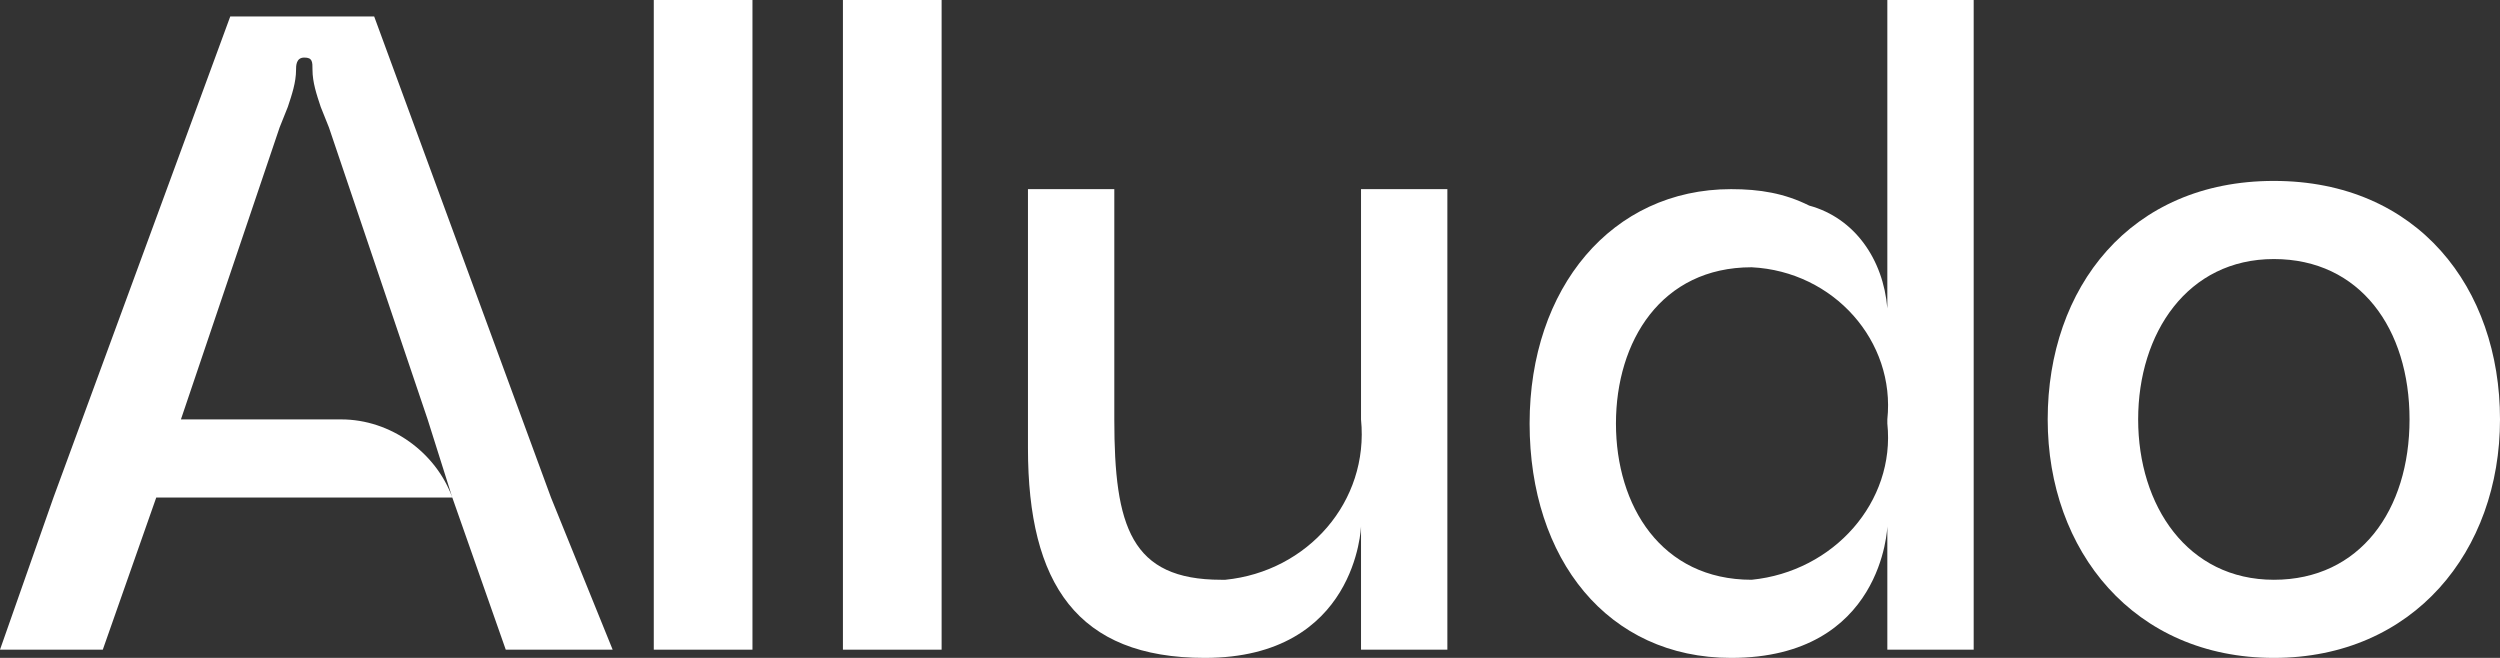
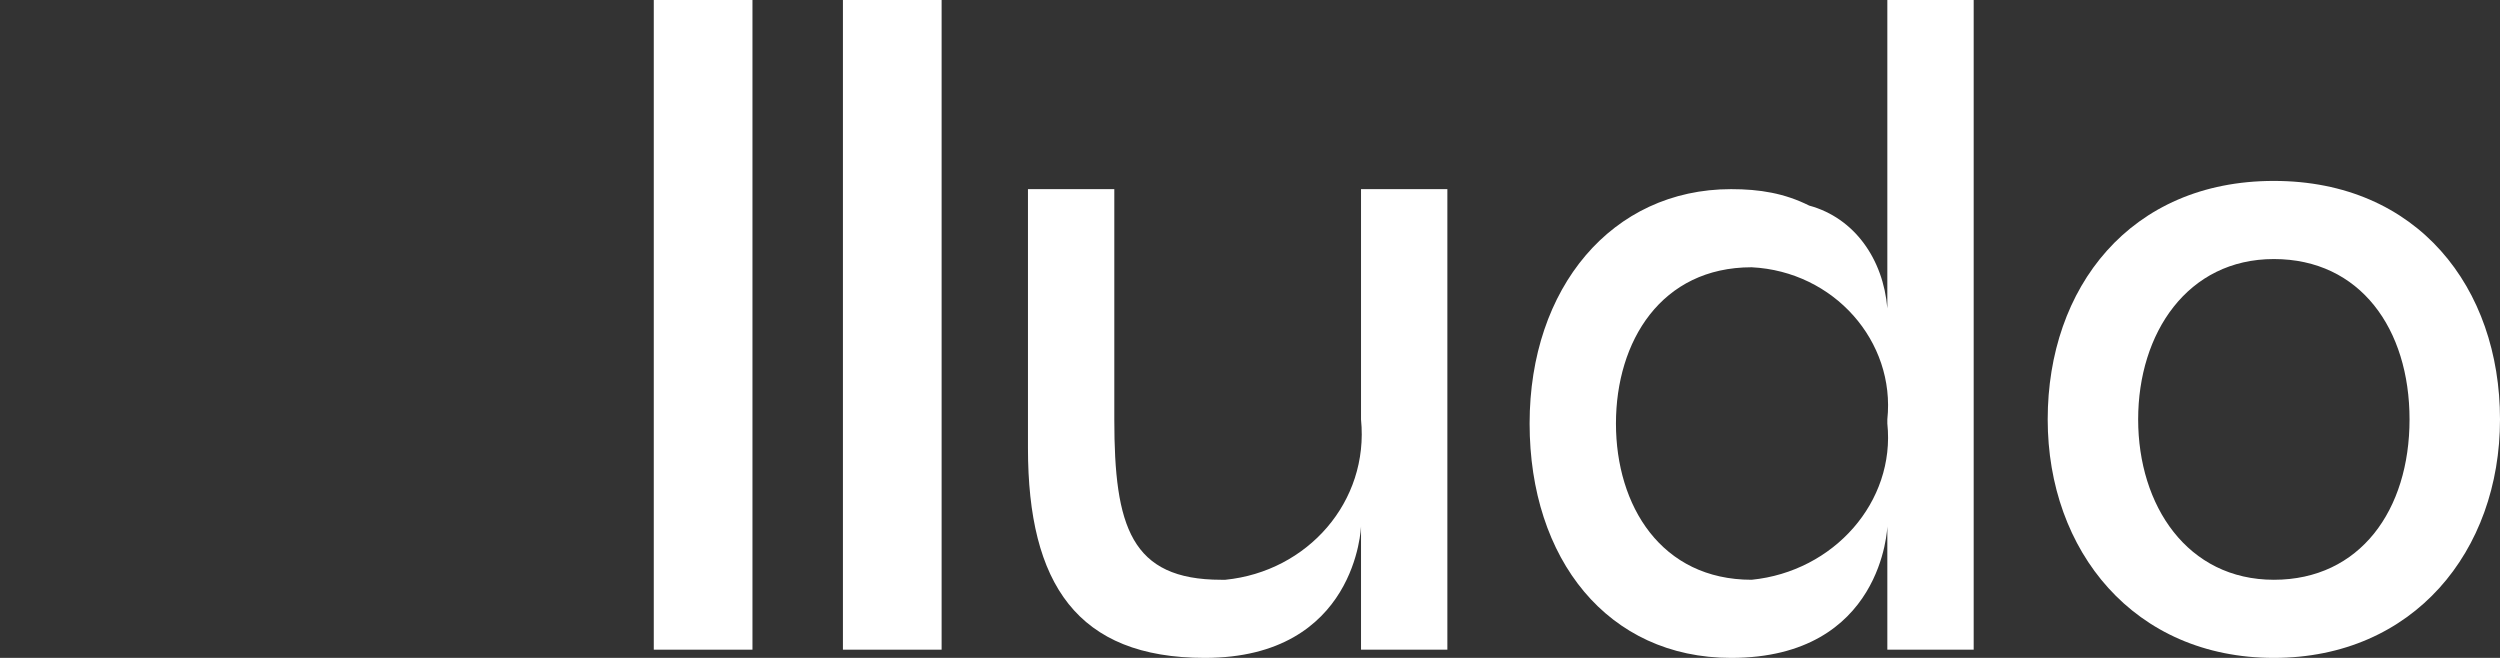
<svg xmlns="http://www.w3.org/2000/svg" xmlns:xlink="http://www.w3.org/1999/xlink" version="1.1" id="Top_nav_-_logo_-brand" x="0px" y="0px" viewBox="0 0 60.8 16" style="enable-background:new 0 0 60.8 16;" xml:space="preserve">
  <rect x="0" y="0" width="60.8" height="16" fill="#333333" stroke="none" />
  <style type="text/css">
	.st0{fill:#FFFFFF;}
	.st1{clip-path:url(#SVGID_00000009560372209114975950000011389045885092590770_);}
</style>
  <g id="Group_45">
    <rect id="Rectangle_83" x="15.9" class="st0" width="2.4" height="15.8" />
    <rect id="Rectangle_84" x="20.5" class="st0" width="2.4" height="15.8" />
    <g id="Group_44">
      <g>
        <defs>
          <rect id="SVGID_1_" width="60.8" height="16" />
        </defs>
        <clipPath id="SVGID_00000121987664017938172800000010818631329256251809_">
          <use xlink:href="#SVGID_1_" style="overflow:visible;" />
        </clipPath>
        <g id="Group_43" style="clip-path:url(#SVGID_00000121987664017938172800000010818631329256251809_);">
          <path id="Path_60" class="st0" d="M55.3,16c3.4,0,5.5-2.6,5.5-5.8s-2-5.8-5.5-5.8s-5.5,2.6-5.5,5.8S51.9,16,55.3,16 M55.3,6.3      c2.1,0,3.3,1.7,3.3,3.9s-1.2,3.9-3.3,3.9S52,12.3,52,10.2S53.2,6.3,55.3,6.3" />
          <path id="Path_61" class="st0" d="M33.1,5.5v4.7c0.2,2-1.3,3.7-3.3,3.9c0,0-0.1,0-0.1,0c-2.2,0-2.6-1.3-2.6-3.9V4.6H25v6.3      c0,3.3,1.2,5.1,4.3,5.1c3.7,0,3.8-3.2,3.8-3.2v3h2.1V4.6h-2.1L33.1,5.5z" />
          <path id="Path_62" class="st0" d="M45.9,5.6v1.9C45.8,6.3,45.1,5.3,44,5c-0.6-0.3-1.2-0.4-1.9-0.4c-2.9,0-4.9,2.4-4.9,5.7      s1.9,5.7,4.9,5.7c3.7,0,3.8-3.2,3.8-3.2v3H48V0h-2.1V5.6z M42.6,14.1c-2.2,0-3.3-1.8-3.3-3.8s1.1-3.8,3.3-3.8      c2,0.1,3.5,1.8,3.3,3.7c0,0,0,0.1,0,0.1C46.1,12.2,44.6,13.9,42.6,14.1C42.6,14.1,42.6,14.1,42.6,14.1" />
-           <path id="Path_63" class="st0" d="M13.4,12.1L9.1,0.4H5.6L1.3,12.1L0,15.8h2.5l1.3-3.7H11l1.3,3.7h2.6L13.4,12.1z M8.3,10.2H4.4      l2.4-7.1L7,2.6C7.1,2.3,7.2,2,7.2,1.7c0-0.1,0-0.3,0.2-0.3l0,0c0.2,0,0.2,0.1,0.2,0.3c0,0.3,0.1,0.6,0.2,0.9L8,3.1l2.4,7.1      l0.6,1.9C10.6,11,9.5,10.2,8.3,10.2" />
        </g>
      </g>
    </g>
  </g>
</svg>